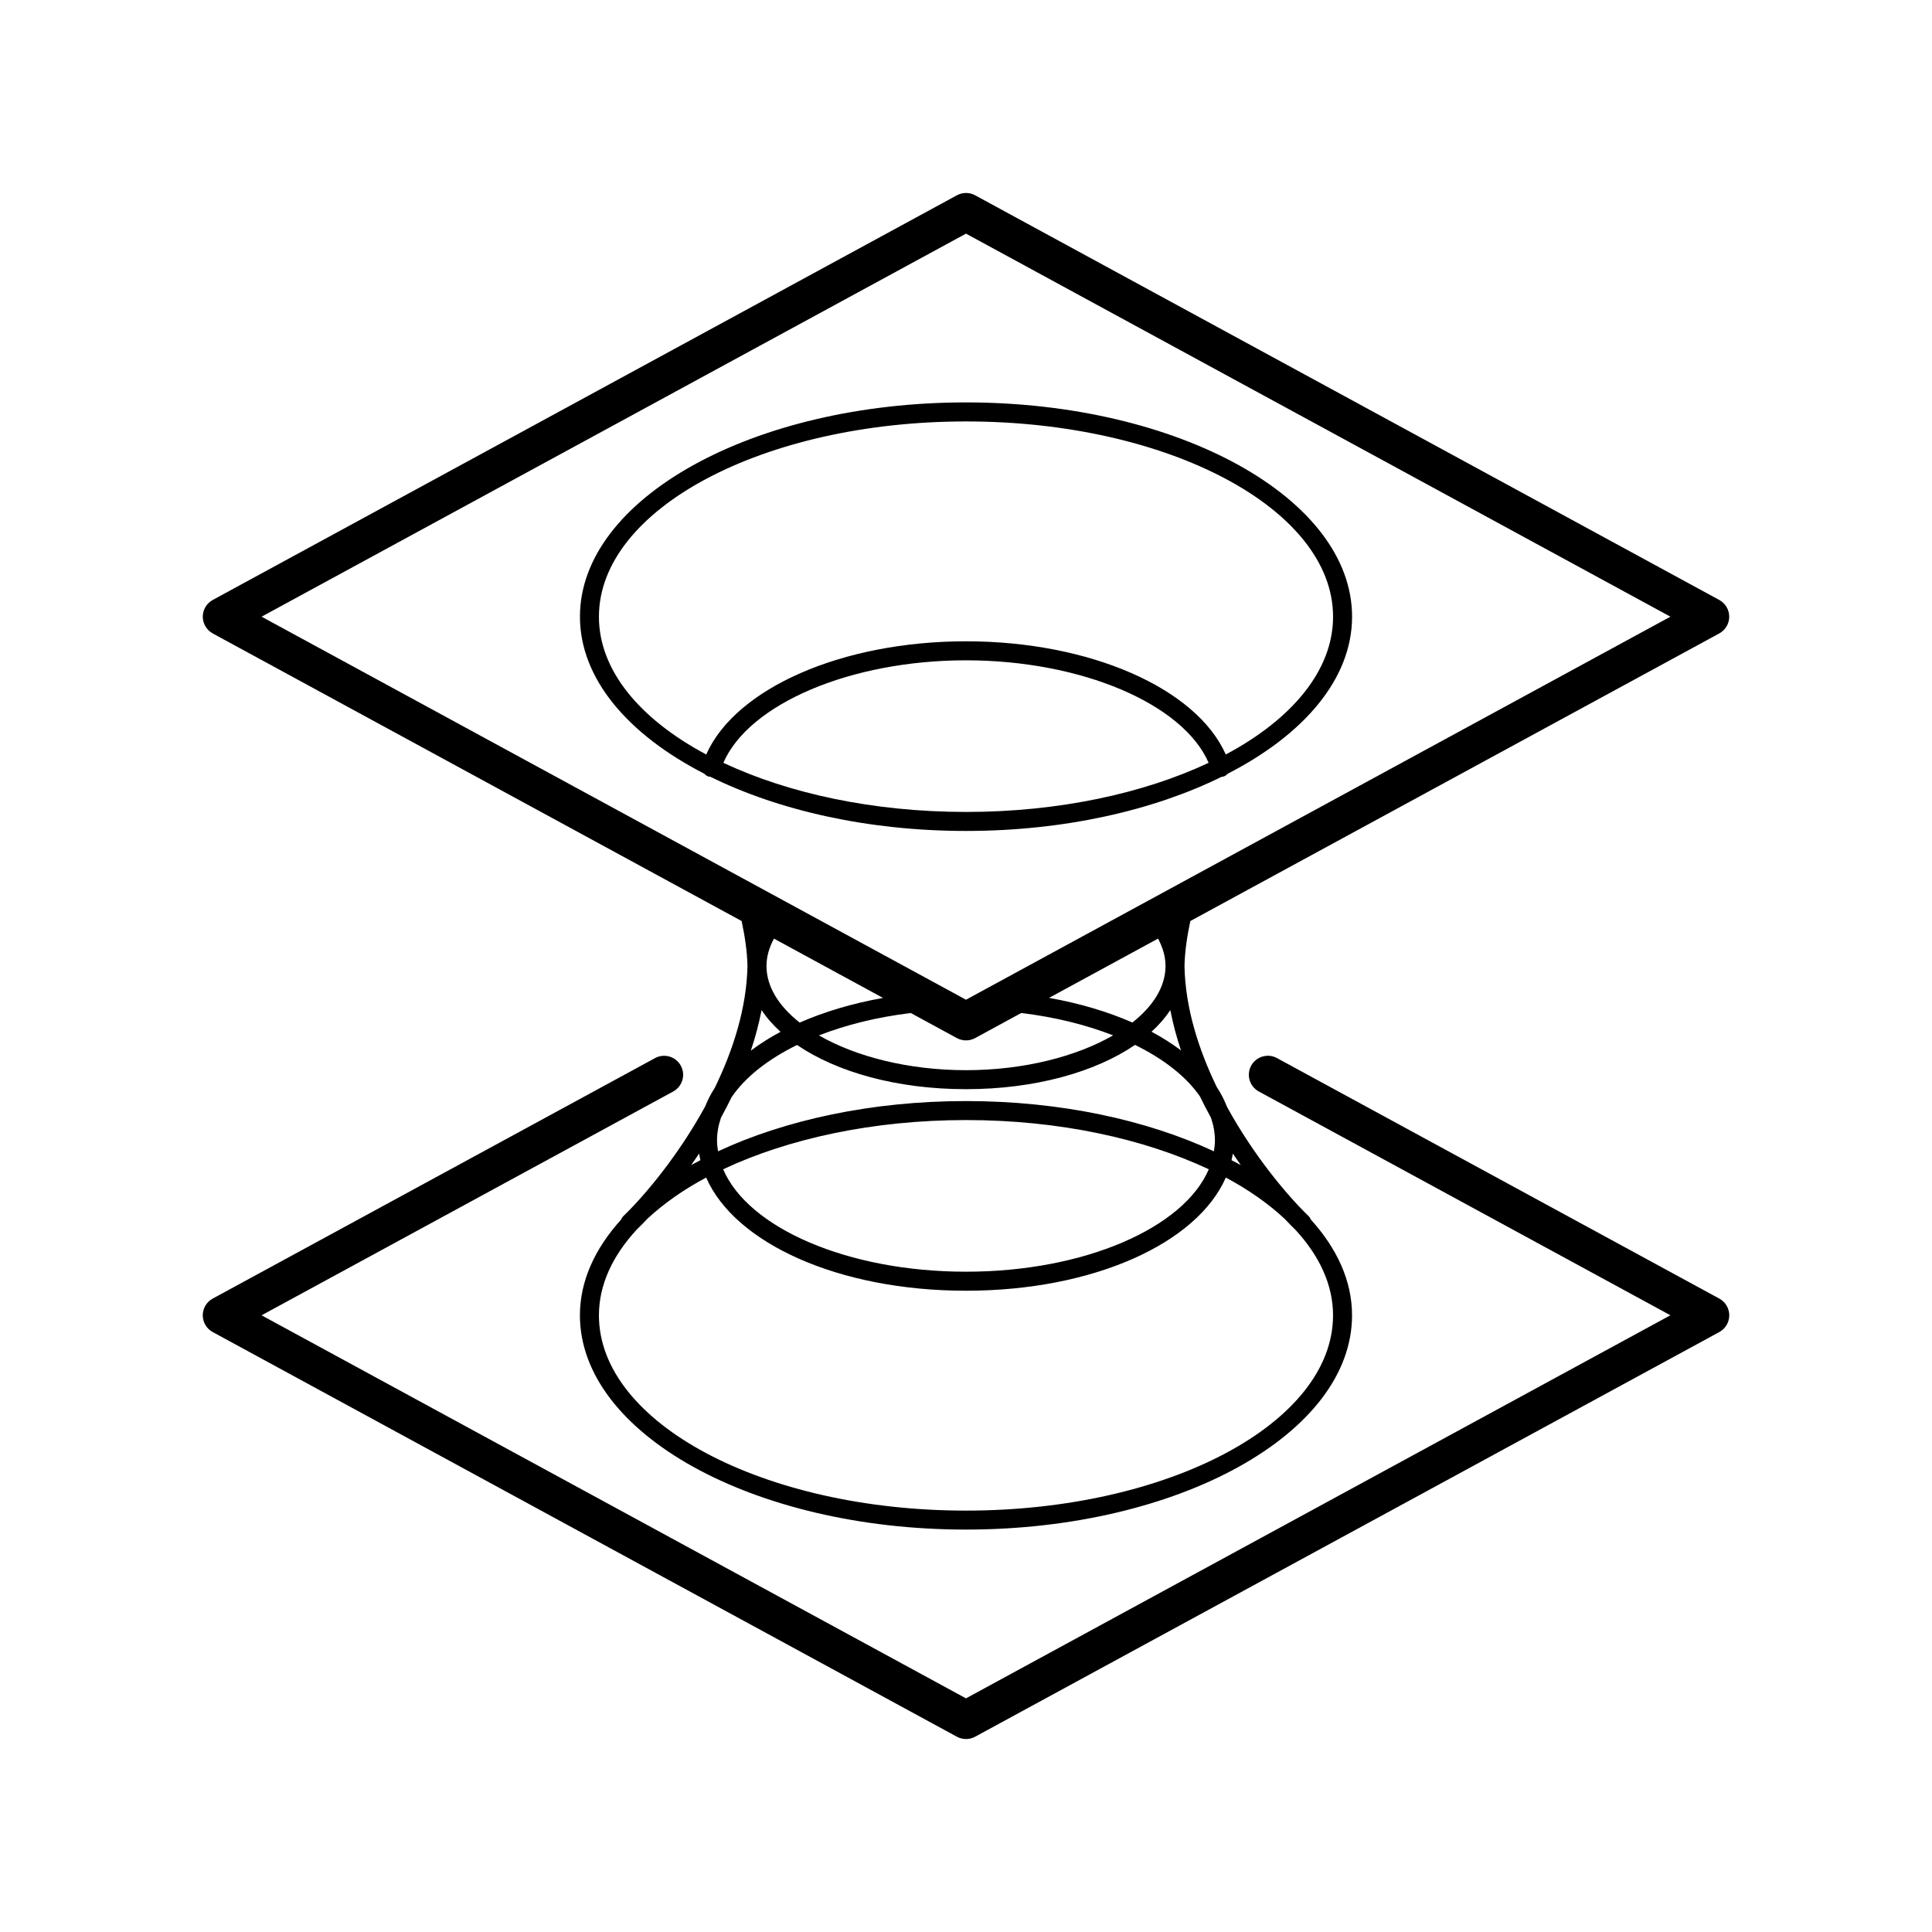
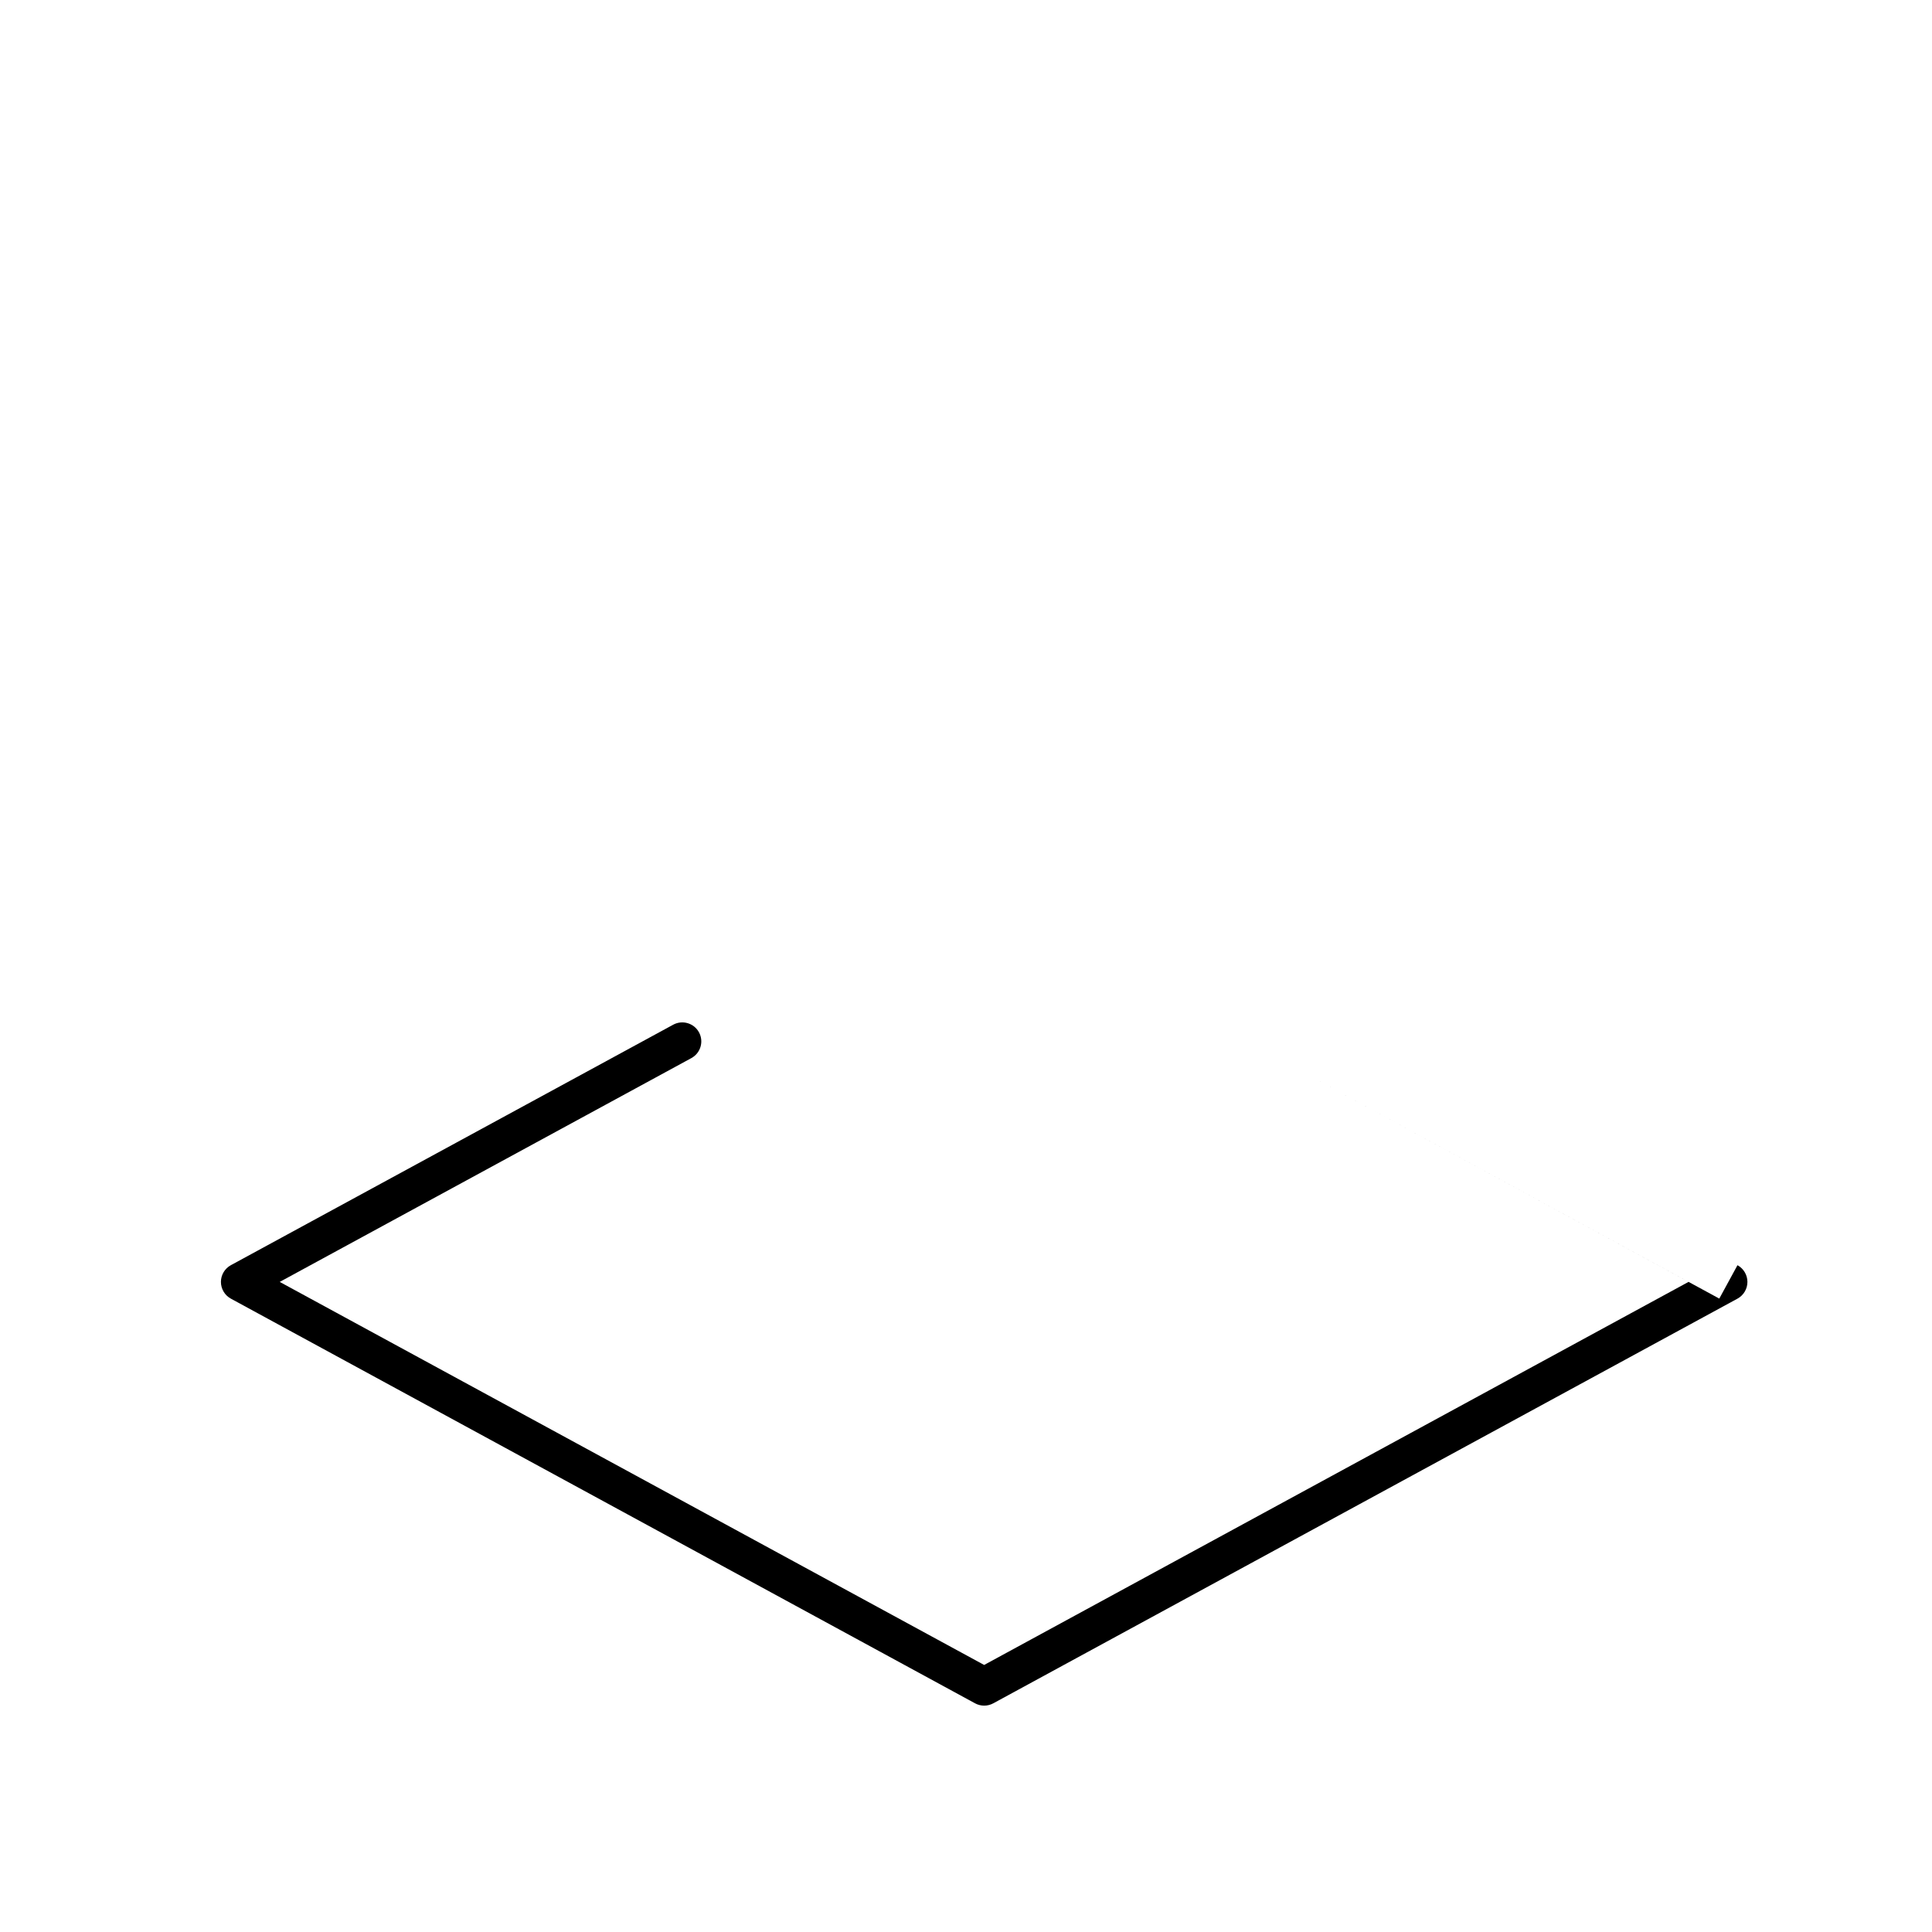
<svg xmlns="http://www.w3.org/2000/svg" fill="#000000" width="800px" height="800px" version="1.1" viewBox="144 144 512 512">
  <g>
-     <path d="m599.63 488.14-117.23-63.742c-2.438-1.324-5.5-0.422-6.832 2.019-1.328 2.445-0.422 5.5 2.019 6.832l109.09 59.312-186.68 101.52-186.68-101.51 109.09-59.312c2.445-1.336 3.352-4.387 2.019-6.832-1.328-2.445-4.394-3.344-6.832-2.019l-117.23 63.734c-1.621 0.887-2.629 2.586-2.629 4.43s1.008 3.543 2.629 4.43l197.23 107.25c0.75 0.406 1.578 0.609 2.41 0.609s1.656-0.203 2.41-0.609l197.23-107.25c1.621-0.887 2.629-2.586 2.629-4.43-0.004-1.848-1.012-3.543-2.633-4.43z" />
-     <path d="m200.36 311.86 140.18 76.223c0.867 4.086 1.473 8.102 1.547 11.871-0.211 11.176-3.789 22.312-8.68 32.371-1.055 1.598-1.867 3.254-2.555 4.941-6.996 12.766-15.742 23.305-21.668 29.031-0.273 0.262-0.457 0.574-0.586 0.906-6.918 7.648-10.914 16.242-10.914 25.367 0 31.312 45.898 56.785 102.31 56.785 56.418 0 102.31-25.477 102.31-56.785 0-9.125-3.988-17.723-10.914-25.367-0.125-0.332-0.312-0.645-0.586-0.906-5.906-5.707-14.621-16.199-21.602-28.898-0.73-1.832-1.613-3.629-2.766-5.356-4.82-9.961-8.324-20.969-8.535-31.992 0.074-3.844 0.68-7.875 1.547-11.969l140.18-76.223c1.621-0.887 2.629-2.586 2.629-4.43s-1.008-3.543-2.629-4.43l-197.22-107.25c-1.5-0.816-3.309-0.816-4.812 0l-197.23 107.25c-1.621 0.887-2.629 2.586-2.629 4.43s1.008 3.539 2.629 4.426zm264.56 128.35c0.68 1.98 1.047 4.012 1.047 6.082 0 0.953-0.125 1.883-0.273 2.816-17.789-8.297-40.695-13.316-65.699-13.316s-47.914 5.019-65.707 13.316c-0.141-0.934-0.273-1.863-0.273-2.816 0-2.082 0.371-4.121 1.062-6.117 0.977-1.77 1.914-3.582 2.812-5.43 3.606-5.285 9.602-10.016 17.336-13.816 10.539 7.199 26.539 11.715 44.77 11.715 18.238 0 34.254-4.523 44.793-11.734 7.648 3.754 13.594 8.422 17.207 13.648 0.934 1.926 1.906 3.812 2.926 5.652zm5.789 9.504c0.699 1.043 1.402 2.047 2.106 3.039-0.789-0.441-1.633-0.855-2.449-1.289 0.137-0.582 0.258-1.16 0.344-1.75zm-6.371 4.156c-6.594 15.512-32.918 27.145-64.344 27.145s-57.75-11.633-64.348-27.145c17.168-8.086 39.664-13.043 64.348-13.043 24.68-0.004 47.176 4.957 64.344 13.043zm-134.72-2.41c-0.816 0.434-1.656 0.848-2.453 1.289 0.707-0.996 1.41-2 2.109-3.047 0.094 0.594 0.215 1.18 0.344 1.758zm13.355-29.02c1.184-3.523 2.152-7.117 2.856-10.77 1.344 2.035 3.023 3.965 5.023 5.769-2.875 1.539-5.504 3.211-7.879 5zm106.19-5.023c1.98-1.793 3.648-3.715 4.984-5.727 0.699 3.621 1.656 7.188 2.828 10.68-2.356-1.77-4.953-3.43-7.812-4.953zm1.73-24.676c1.27 2.363 1.98 4.793 1.98 7.262 0 5.473-3.266 10.625-8.777 14.973-6.488-2.848-13.926-5.078-22.086-6.531zm-36.25 19.711c8.977 1.082 17.199 3.144 24.344 5.93-9.754 5.617-23.719 9.227-38.988 9.227-15.262 0-29.215-3.602-38.969-9.215 7.141-2.793 15.371-4.848 24.336-5.934l12.227 6.648c0.75 0.406 1.578 0.609 2.41 0.609 0.832 0 1.656-0.203 2.41-0.609zm-58.715 2.543c-5.527-4.352-8.801-9.512-8.801-14.992 0-2.473 0.711-4.898 1.98-7.262l28.902 15.719c-8.156 1.453-15.594 3.684-22.082 6.535zm44.07 129.33c-53.637 0-97.277-23.211-97.277-51.746 0-8.133 3.641-15.793 9.949-22.652 0.004-0.004 0.012-0.004 0.012-0.012 0.922-0.891 1.906-1.898 2.91-2.961 4.293-3.984 9.492-7.664 15.547-10.891 7.606 17.41 35.086 29.992 68.859 29.992 33.77 0 61.254-12.582 68.852-29.992 6.055 3.231 11.254 6.906 15.547 10.891 1.008 1.062 1.988 2.07 2.91 2.961 0.004 0.004 0.012 0.004 0.012 0.012 6.309 6.852 9.949 14.52 9.949 22.652 0.004 28.531-43.637 51.746-97.27 51.746zm0-338.41 186.68 101.51-186.68 101.51-186.68-101.51z" />
-     <path d="m400 364.21c25.98 0 49.66-5.445 67.727-14.34 0.18-0.016 0.363-0.031 0.539-0.086 0.441-0.137 0.785-0.414 1.078-0.73 20.219-10.379 32.969-25.176 32.969-41.629 0-31.312-45.898-56.785-102.31-56.785-56.418 0-102.31 25.477-102.31 56.785 0 16.453 12.75 31.25 32.969 41.629 0.293 0.316 0.637 0.594 1.078 0.73 0.156 0.051 0.312 0.031 0.469 0.047 18.07 8.918 41.777 14.379 67.797 14.379zm-64.301-18.055c6.762-15.617 33.711-27.164 64.301-27.164s57.539 11.547 64.301 27.164c-17.164 8.074-39.641 13.02-64.301 13.02-24.664-0.004-47.137-4.945-64.301-13.02zm-32.977-38.723c0-28.535 43.641-51.746 97.277-51.746s97.277 23.211 97.277 51.746c0 14.238-10.871 27.148-28.43 36.516-7.781-17.535-35.957-29.996-68.848-29.996-32.895 0-61.066 12.465-68.844 29.996-17.562-9.367-28.434-22.277-28.434-36.516z" />
+     <path d="m599.63 488.14-117.23-63.742l109.09 59.312-186.68 101.52-186.68-101.51 109.09-59.312c2.445-1.336 3.352-4.387 2.019-6.832-1.328-2.445-4.394-3.344-6.832-2.019l-117.23 63.734c-1.621 0.887-2.629 2.586-2.629 4.43s1.008 3.543 2.629 4.43l197.23 107.25c0.75 0.406 1.578 0.609 2.41 0.609s1.656-0.203 2.41-0.609l197.23-107.25c1.621-0.887 2.629-2.586 2.629-4.43-0.004-1.848-1.012-3.543-2.633-4.43z" />
  </g>
</svg>